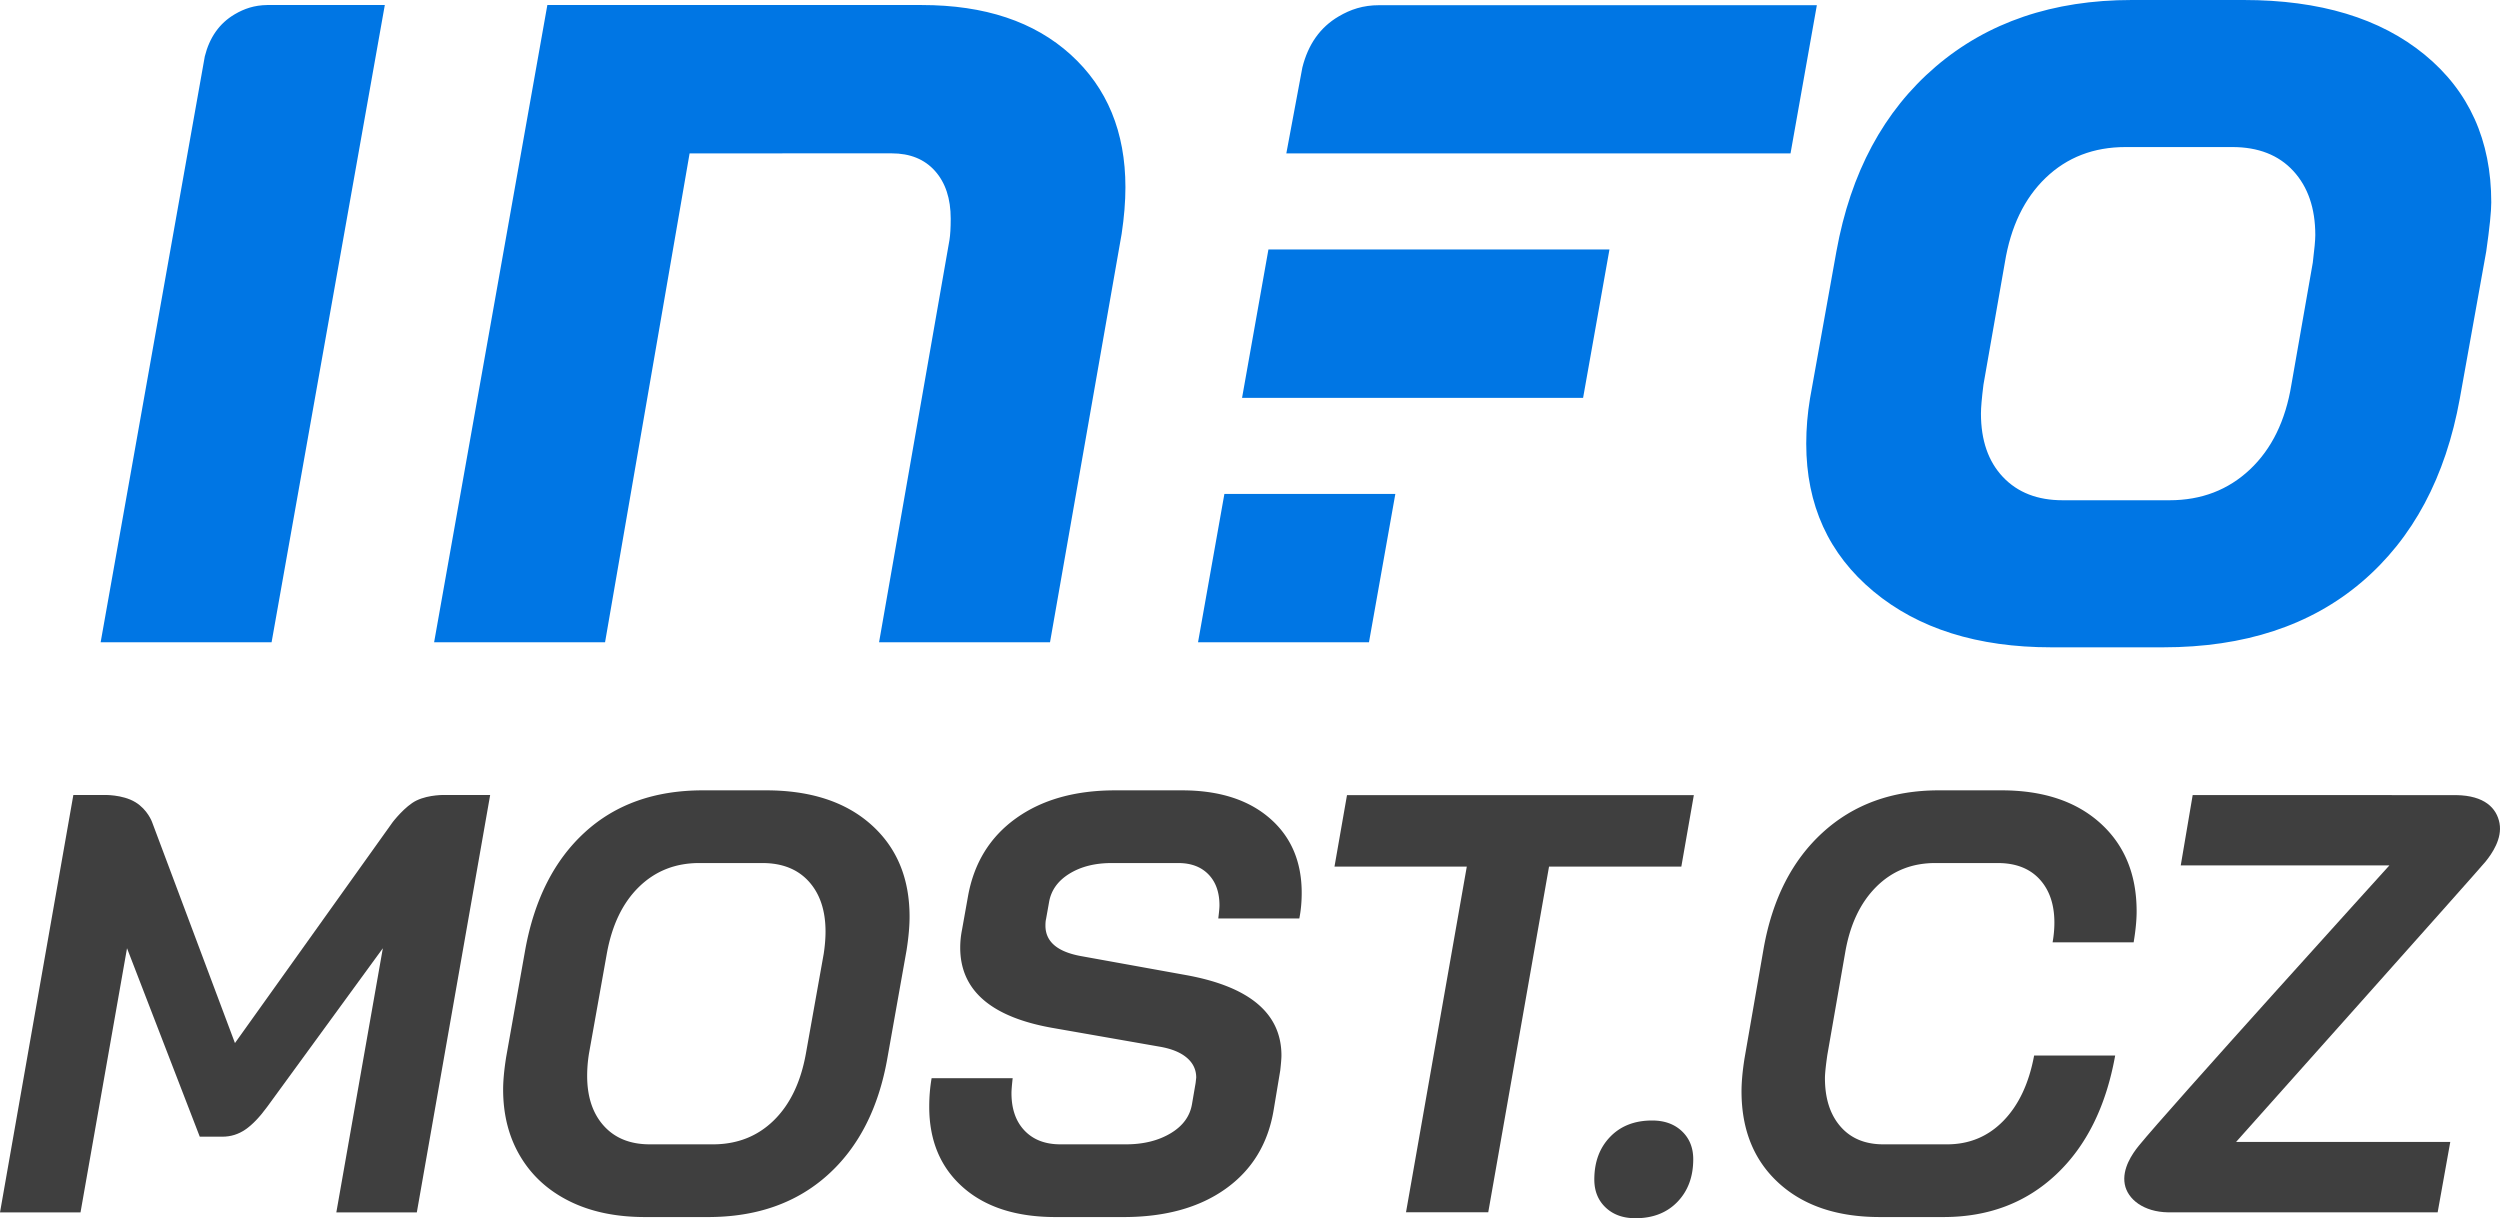
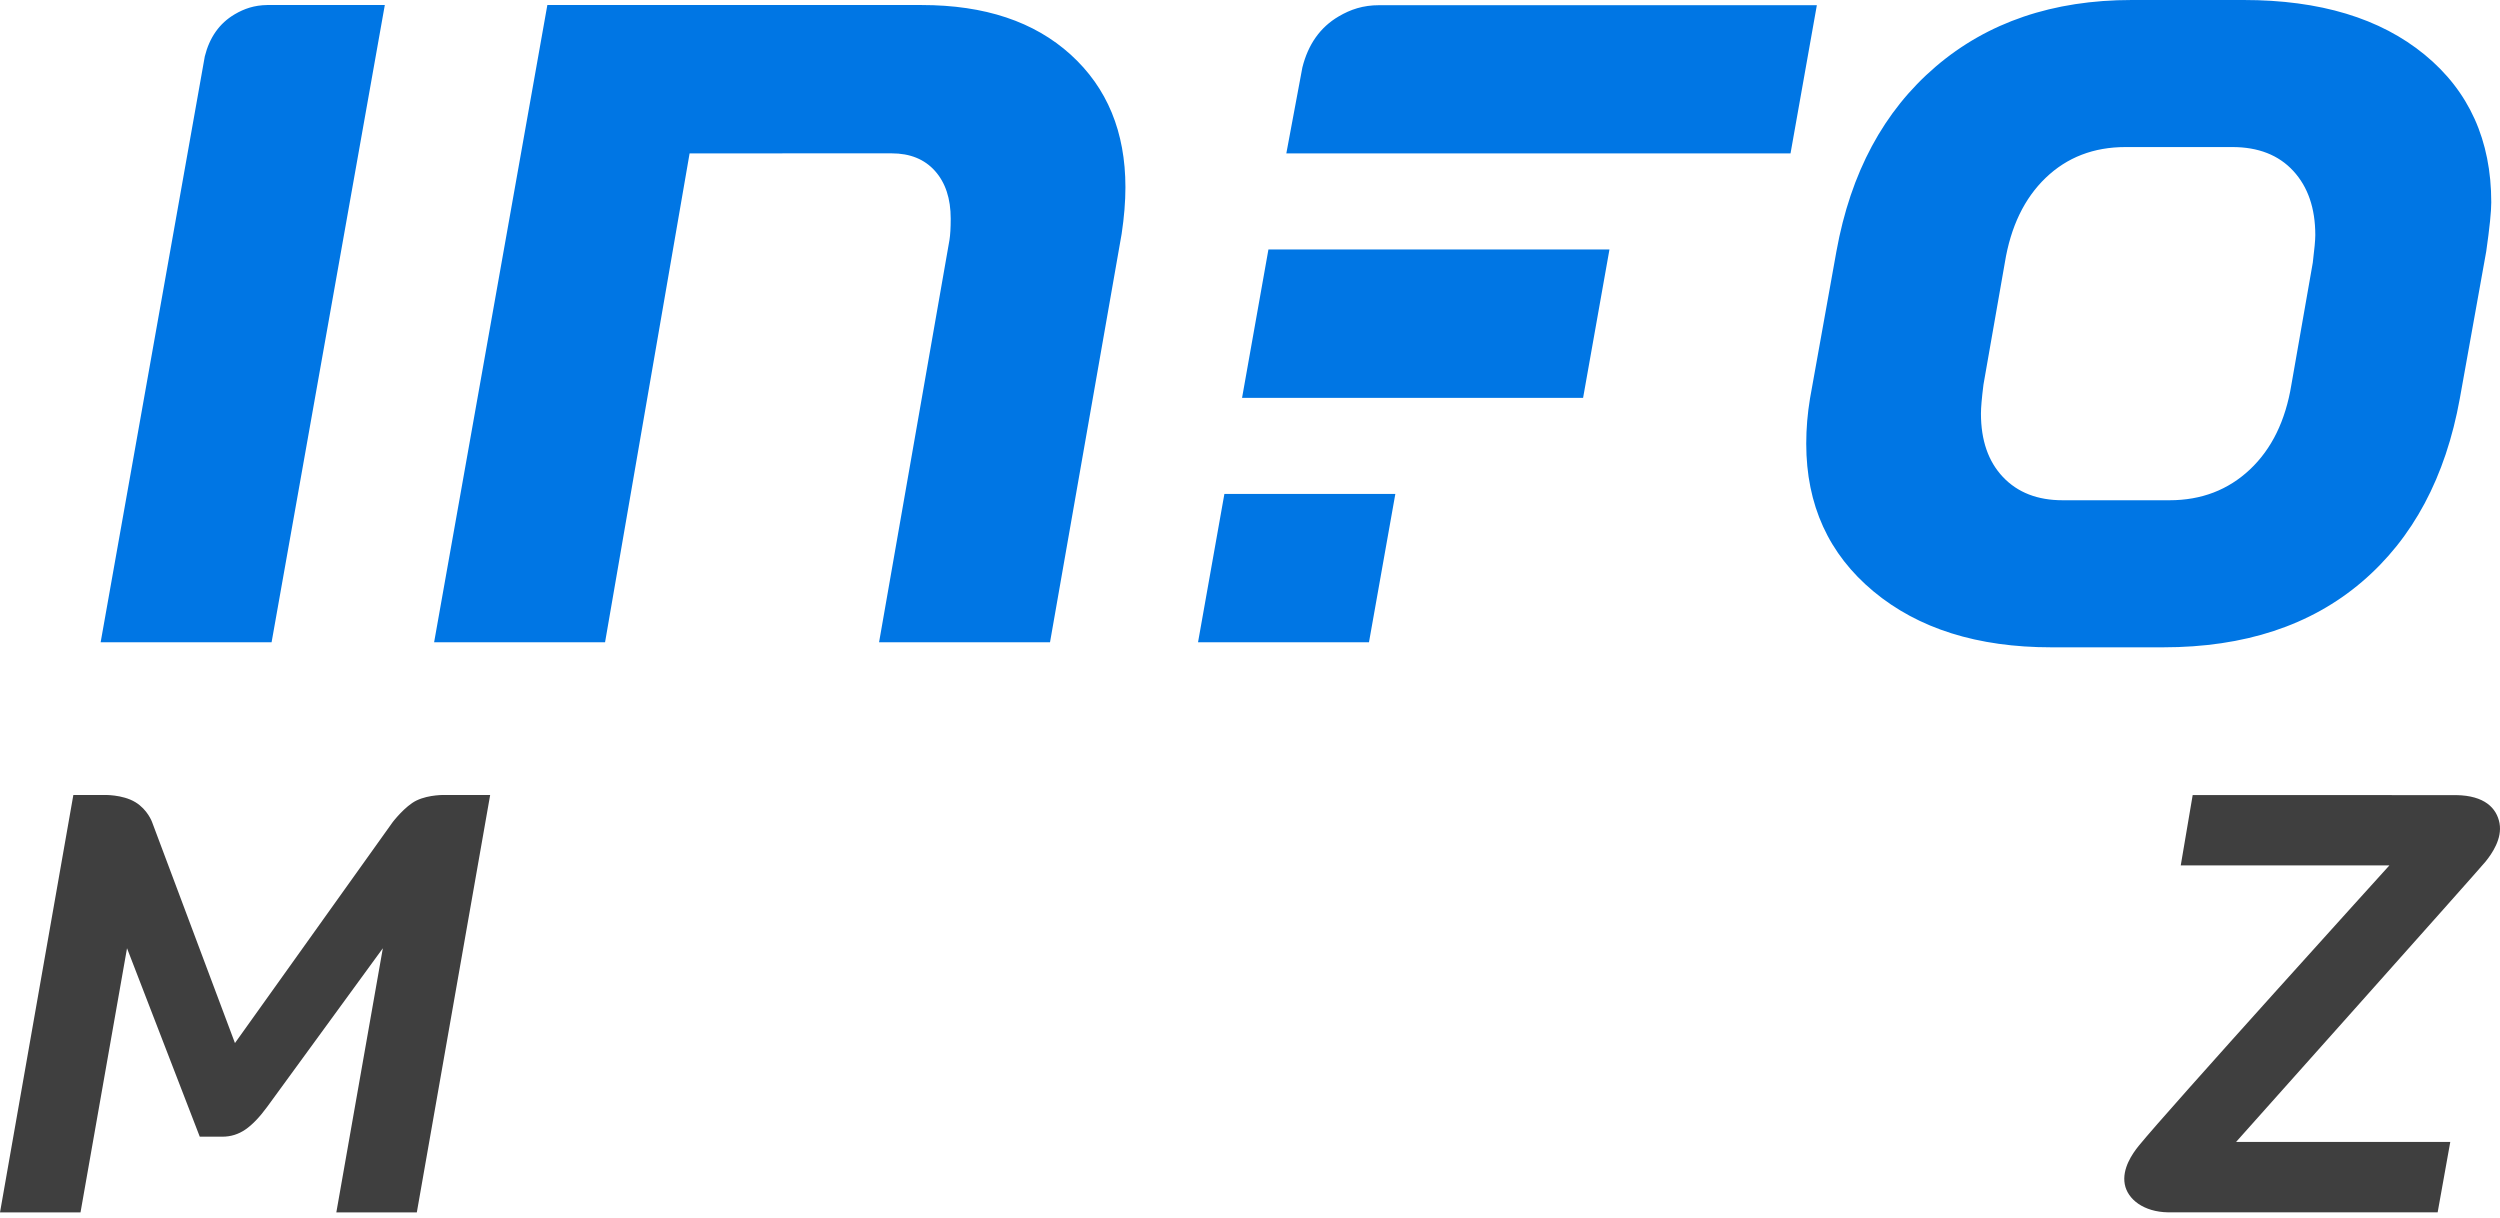
<svg xmlns="http://www.w3.org/2000/svg" width="895.714" height="436.476">
-   <path fill="#3f3f3f" d="M204.072 430.391c-7.617-3.77-13.488-9.108-17.615-16.014-4.13-6.903-6.192-14.91-6.192-24.021 0-3.129.354-6.973 1.068-11.53l6.833-38.434c3.273-18.076 10.389-32.135 21.352-42.17 10.959-10.036 25.052-15.054 42.277-15.054h22.633c15.941 0 28.505 4.094 37.687 12.277 9.181 8.188 13.772 19.184 13.772 32.989 0 3.416-.357 7.403-1.067 11.957l-6.833 38.434c-3.132 18.079-10.286 32.135-21.458 42.171-11.177 10.035-25.446 15.053-42.811 15.053h-22.633c-10.395 0-19.4-1.885-27.013-5.658zm51.351-20.392c8.681 0 15.941-2.846 21.779-8.54 5.835-5.692 9.679-13.666 11.53-23.915l6.405-35.871c.427-2.846.641-5.479.641-7.9 0-7.543-1.995-13.521-5.979-17.936-3.987-4.41-9.538-6.619-16.654-6.619h-22.633c-8.541 0-15.73 2.85-21.566 8.541-5.838 5.694-9.682 13.665-11.53 23.914l-6.406 35.871a50.659 50.659 0 0 0-.641 7.9c0 7.547 1.992 13.525 5.979 17.936 3.984 4.414 9.465 6.619 16.441 6.619h22.634zM344.996 425.373c-8.044-7.116-12.064-16.725-12.064-28.825 0-3.557.283-6.973.854-10.249h29.039c-.287 2.563-.427 4.344-.427 5.338 0 5.695 1.564 10.179 4.697 13.452 3.129 3.275 7.4 4.91 12.812 4.91h23.487c6.262 0 11.601-1.314 16.014-3.949 4.411-2.633 6.973-6.156 7.687-10.569l1.281-7.474.214-1.922c0-2.846-1.141-5.231-3.417-7.152-2.279-1.922-5.552-3.236-9.822-3.95l-37.793-6.619c-22.35-3.844-33.522-13.452-33.522-28.825 0-2.136.213-4.271.641-6.406l2.135-11.957c2.135-11.957 7.863-21.278 17.188-27.971 9.322-6.689 21.172-10.036 35.551-10.036h23.915c13.238 0 23.701 3.31 31.387 9.929 7.688 6.619 11.53 15.554 11.53 26.797 0 3.276-.287 6.336-.854 9.182H436.49c.284-2.275.427-3.844.427-4.697 0-4.697-1.318-8.397-3.95-11.104-2.636-2.702-6.229-4.057-10.783-4.057h-23.915c-5.979 0-11.033 1.281-15.16 3.844-4.13 2.562-6.549 5.979-7.26 10.249l-1.067 5.979c-.144.57-.214 1.354-.214 2.349 0 5.694 4.197 9.324 12.598 10.89l37.793 6.832c22.773 4.131 34.163 13.739 34.163 28.825 0 .998-.144 2.776-.427 5.338l-2.35 14.093c-1.994 12.101-7.723 21.532-17.188 28.292-9.469 6.762-21.672 10.142-36.619 10.142h-24.341c-14.092-.003-25.161-3.56-33.201-10.679zM525.527 310.499h-47.402l4.484-25.623h124.269l-4.483 25.623h-47.402l-21.779 123.842h-29.465l21.778-123.842zM575.277 432.633c-2.706-2.563-4.057-5.905-4.057-10.035 0-6.263 1.885-11.351 5.658-15.268 3.77-3.913 8.787-5.871 15.053-5.871 4.41 0 7.971 1.281 10.676 3.843 2.703 2.563 4.057 5.909 4.057 10.036 0 6.265-1.888 11.353-5.658 15.267-3.773 3.913-8.791 5.871-15.053 5.871-4.414 0-7.974-1.281-10.676-3.843zM637.306 423.878c-8.897-8.113-13.345-19.073-13.345-32.882 0-3.272.354-7.187 1.067-11.743l6.833-39.288c3.129-17.792 10.212-31.708 21.244-41.743 11.03-10.036 24.876-15.054 41.53-15.054h22.42c14.946 0 26.761 3.917 35.444 11.744 8.682 7.83 13.025 18.362 13.025 31.601 0 3.133-.357 6.833-1.068 11.104h-29.039c.428-2.419.641-4.768.641-7.047 0-6.545-1.781-11.743-5.338-15.587-3.56-3.843-8.541-5.765-14.946-5.765h-22.419c-8.401 0-15.447 2.85-21.139 8.541-5.695 5.694-9.396 13.525-11.104 23.487l-6.406 36.726c-.57 3.986-.854 6.763-.854 8.327 0 7.26 1.848 13.024 5.551 17.295 3.701 4.271 8.825 6.405 15.374 6.405h22.847c7.971 0 14.696-2.809 20.178-8.434 5.479-5.622 9.145-13.415 10.996-23.381h29.039c-3.275 18.223-10.322 32.422-21.139 42.598-10.819 10.179-24.271 15.267-40.355 15.267h-22.846c-15.233 0-27.297-4.057-36.191-12.171z" />
  <path fill="#0076E4" d="M671.244 211.887c-16.066-13.359-24.094-30.998-24.094-52.918 0-5.404.451-10.807 1.35-16.212l9.459-52.691c5.1-28.213 16.957-50.278 35.576-66.202C712.148 7.954 735.564 0 763.791 0h40.078c27.314 0 48.932 6.527 64.846 19.59 15.912 13.056 23.871 30.702 23.871 52.911 0 3.309-.607 9.161-1.803 17.564l-9.459 52.691c-5.105 28.227-16.816 50.147-35.123 65.754-18.316 15.611-42.035 23.416-71.156 23.416h-40.08c-26.422 0-47.664-6.681-63.721-20.039zm106.057-32.653c11.404 0 21.008-3.674 28.82-11.029 7.803-7.355 12.756-17.488 14.857-30.406l7.658-43.681c.598-4.798.9-8.107.9-9.906 0-9.602-2.631-17.26-7.883-22.968-5.256-5.7-12.537-8.554-21.84-8.554h-38.279c-11.412 0-20.938 3.681-28.596 11.029-7.656 7.362-12.539 17.494-14.635 30.399l-7.656 43.681c-.605 4.812-.902 8.266-.902 10.362 0 9.615 2.625 17.19 7.883 22.747 5.25 5.555 12.383 8.326 21.391 8.326h38.282zM490.482 230.123l9.446-53.145h-61.249l-9.443 53.145zM479.629 5.88c-6.67 3.914-10.949 10.061-13.01 18.296l-5.746 30.779H641.52l9.432-53.093H494.168c-5.838 0-10.277 1.52-14.539 4.018zM73.374 20.209L36.057 230.123h61.247l40.569-228.32H95.71c-4.615.07-8.181 1.301-11.599 3.304-5.505 3.23-9.037 8.305-10.737 15.102zM196.108 1.803h134.163c22.516 0 40.303 5.928 53.364 17.791 13.059 11.863 19.59 27.689 19.59 47.507 0 5.107-.452 10.664-1.351 16.661l-25.67 146.361h-61.248l25.221-144.108c.295-1.799.451-4.349.451-7.658 0-7.203-1.879-12.904-5.631-17.108-3.758-4.206-8.937-6.307-15.536-6.307l-72.386.013-30.292 175.168h-61.246l40.571-228.32zM454.459 89.386l-9.446 53.154h122.188l9.444-53.154z" />
  <path fill="#3f3f3f" d="M26.28 284.834h10.787s6.753-.287 11.483 2.608c4.332 2.649 5.907 7.015 5.907 7.015l29.724 79.257 56.523-79.17s4.406-5.761 8.553-7.749c4.542-2.181 10.326-1.961 10.326-1.961h16.038l-26.279 149.557H120.5l16.667-94.649-41.449 56.833c-2.708 3.707-5.31 6.407-7.797 8.119-2.494 1.707-5.238 2.564-8.227 2.564h-8.121l-26.064-67.517-16.665 94.649H0l26.28-149.556zM890.531 308.708c2.302-2.842 6.029-8.229 5.01-13.753-1.004-5.41-5.33-9.925-15.52-10.076 0 0-.004.008 0 0l-94.415-.025-4.276 25.204h74.756s-79.383 87.621-89.808 100.473c-2.306 2.843-6.03 8.228-5.007 13.754 1 5.405 6.775 9.939 15.52 10.078l96.583.002 4.523-25.218h-76.749c0-.001 86.719-97.156 89.383-100.439z" />
</svg>